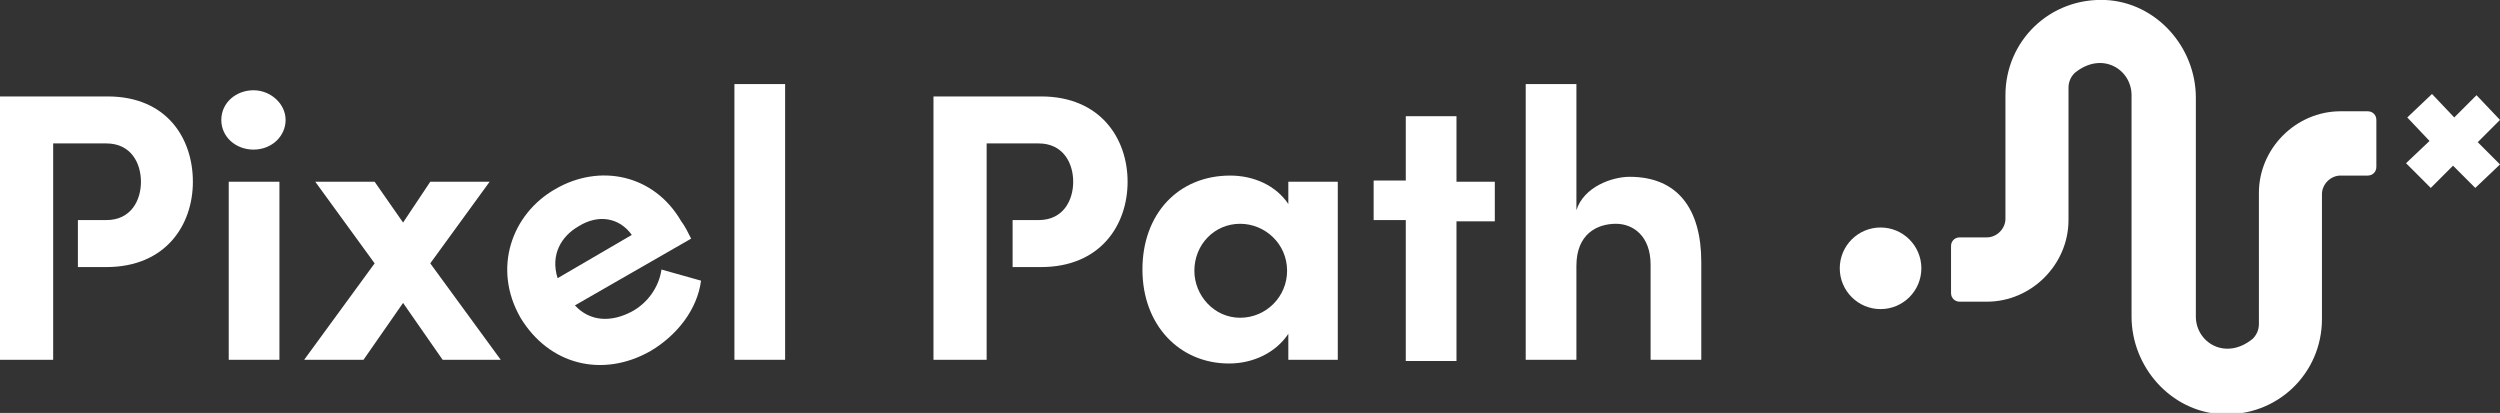
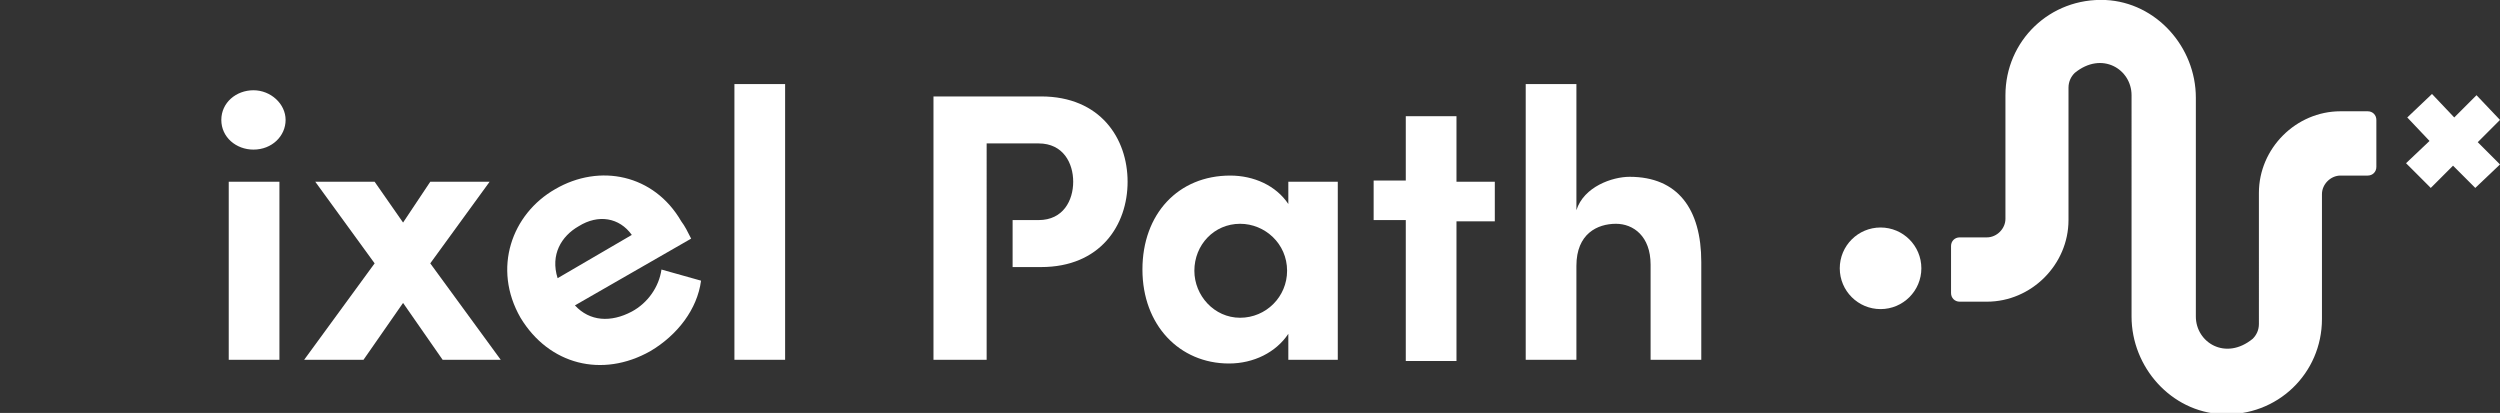
<svg xmlns="http://www.w3.org/2000/svg" version="1.1" id="Layer_1" x="0px" y="0px" viewBox="0 0 202.2 33.4" style="enable-background:new 0 0 202.2 33.4;" xml:space="preserve">
  <rect x="0" y="0" width="202.2" height="33.4" fill="#333333" stroke="none" />
  <style type="text/css">
	.st0{fill:#FFFFFF;}
</style>
  <g>
-     <path class="st0" d="M8.7,7.8H0v21.3h4.3V11.6h4.3c2,0,2.8,1.6,2.8,3.1c0,1.5-0.8,3.1-2.8,3.1H6.3v3.8h2.3c4.8,0,7-3.4,7-6.9   S13.5,7.8,8.7,7.8z" />
    <path class="st0" d="M84.2,7.8h-8.7v21.3h4.3V11.6H84c2,0,2.8,1.6,2.8,3.1c0,1.5-0.8,3.1-2.8,3.1h-2.1v3.8h2.3c4.8,0,7-3.4,7-6.9   S89,7.8,84.2,7.8z" />
    <path class="st0" d="M17.9,9.7c0-1.4,1.2-2.4,2.6-2.4c1.4,0,2.6,1.1,2.6,2.4s-1.1,2.4-2.6,2.4C19.1,12.1,17.9,11.1,17.9,9.7z    M18.5,29.1V14.7h4.1v14.4H18.5z" />
    <path class="st0" d="M40.5,29.1h-4.7l-3.2-4.6l-3.2,4.6h-4.8l5.7-7.8l-4.8-6.6h4.8l2.3,3.3l2.2-3.3h4.8l-4.8,6.6L40.5,29.1z" />
    <path class="st0" d="M55.9,19.3l-9.4,5.4c1.2,1.3,2.9,1.4,4.6,0.5c1.3-0.7,2.2-2,2.4-3.4l3.2,0.9c-0.3,2.3-1.9,4.4-4.1,5.7   c-3.9,2.2-8.2,1.1-10.5-2.7c-2.3-4-0.7-8.4,2.8-10.4c3.6-2.1,8-1.2,10.2,2.6C55.4,18.3,55.6,18.7,55.9,19.3z M51.1,19   c-1-1.4-2.7-1.7-4.3-0.7c-1.4,0.8-2.3,2.3-1.7,4.2L51.1,19z" />
    <path class="st0" d="M59.4,29.1V6.8h4.1v22.3H59.4z" />
    <path class="st0" d="M104.2,14.7h4v14.4h-4V27c-1,1.5-2.8,2.4-4.8,2.4c-4,0-7-3.1-7-7.6c0-4.5,2.9-7.6,7.1-7.6   c1.9,0,3.7,0.8,4.7,2.3V14.7z M104.1,21.9c0-2.2-1.8-3.8-3.8-3.8c-2.1,0-3.7,1.7-3.7,3.8c0,2,1.6,3.8,3.7,3.8   C102.4,25.7,104.1,24,104.1,21.9z" />
    <path class="st0" d="M120.9,14.7v3.2h-3.1v11.3h-4.1V17.8h-2.6v-3.2h2.6V9.4h4.1v5.3H120.9z" />
    <path class="st0" d="M137.6,21.2v7.9h-4.1v-7.7c0-2.3-1.4-3.3-2.8-3.3c-1.5,0-3.2,0.8-3.2,3.4v7.6h-4.1V6.8h4.1V17   c0.6-1.9,2.9-2.7,4.3-2.7C135.7,14.3,137.6,16.9,137.6,21.2z" />
  </g>
  <circle class="st0" cx="152.1" cy="21.7" r="3.3" />
  <polygon class="st0" points="202.2,13.3 200.2,15.2 198.4,13.4 196.6,15.2 194.6,13.2 196.5,11.4 194.7,9.5 196.7,7.6 198.5,9.5   200.3,7.7 202.2,9.7 200.4,11.5 " />
  <path class="st0" d="M192.2,9.7v3.8c0,0.4-0.3,0.7-0.7,0.7h-2.2c-0.8,0-1.5,0.7-1.5,1.5v10.1c0,4.4-3.6,7.9-8.1,7.7  c-4.1-0.2-7.3-3.8-7.3-7.9V7.7c0-2.1-2.4-3.6-4.6-1.8c-0.3,0.3-0.5,0.7-0.5,1.2v10.7c0,3.6-3,6.6-6.6,6.6h-2.2  c-0.4,0-0.7-0.3-0.7-0.7v-3.8c0-0.4,0.3-0.7,0.7-0.7h2.2c0.8,0,1.5-0.7,1.5-1.5V7.7c0-4.4,3.6-7.9,8.1-7.7c4.1,0.2,7.3,3.8,7.3,7.9  v17.7c0,2.1,2.4,3.6,4.6,1.8c0.3-0.3,0.5-0.7,0.5-1.2V15.6c0-3.6,3-6.6,6.6-6.6h2.2C191.9,9,192.2,9.3,192.2,9.7z" />
</svg>